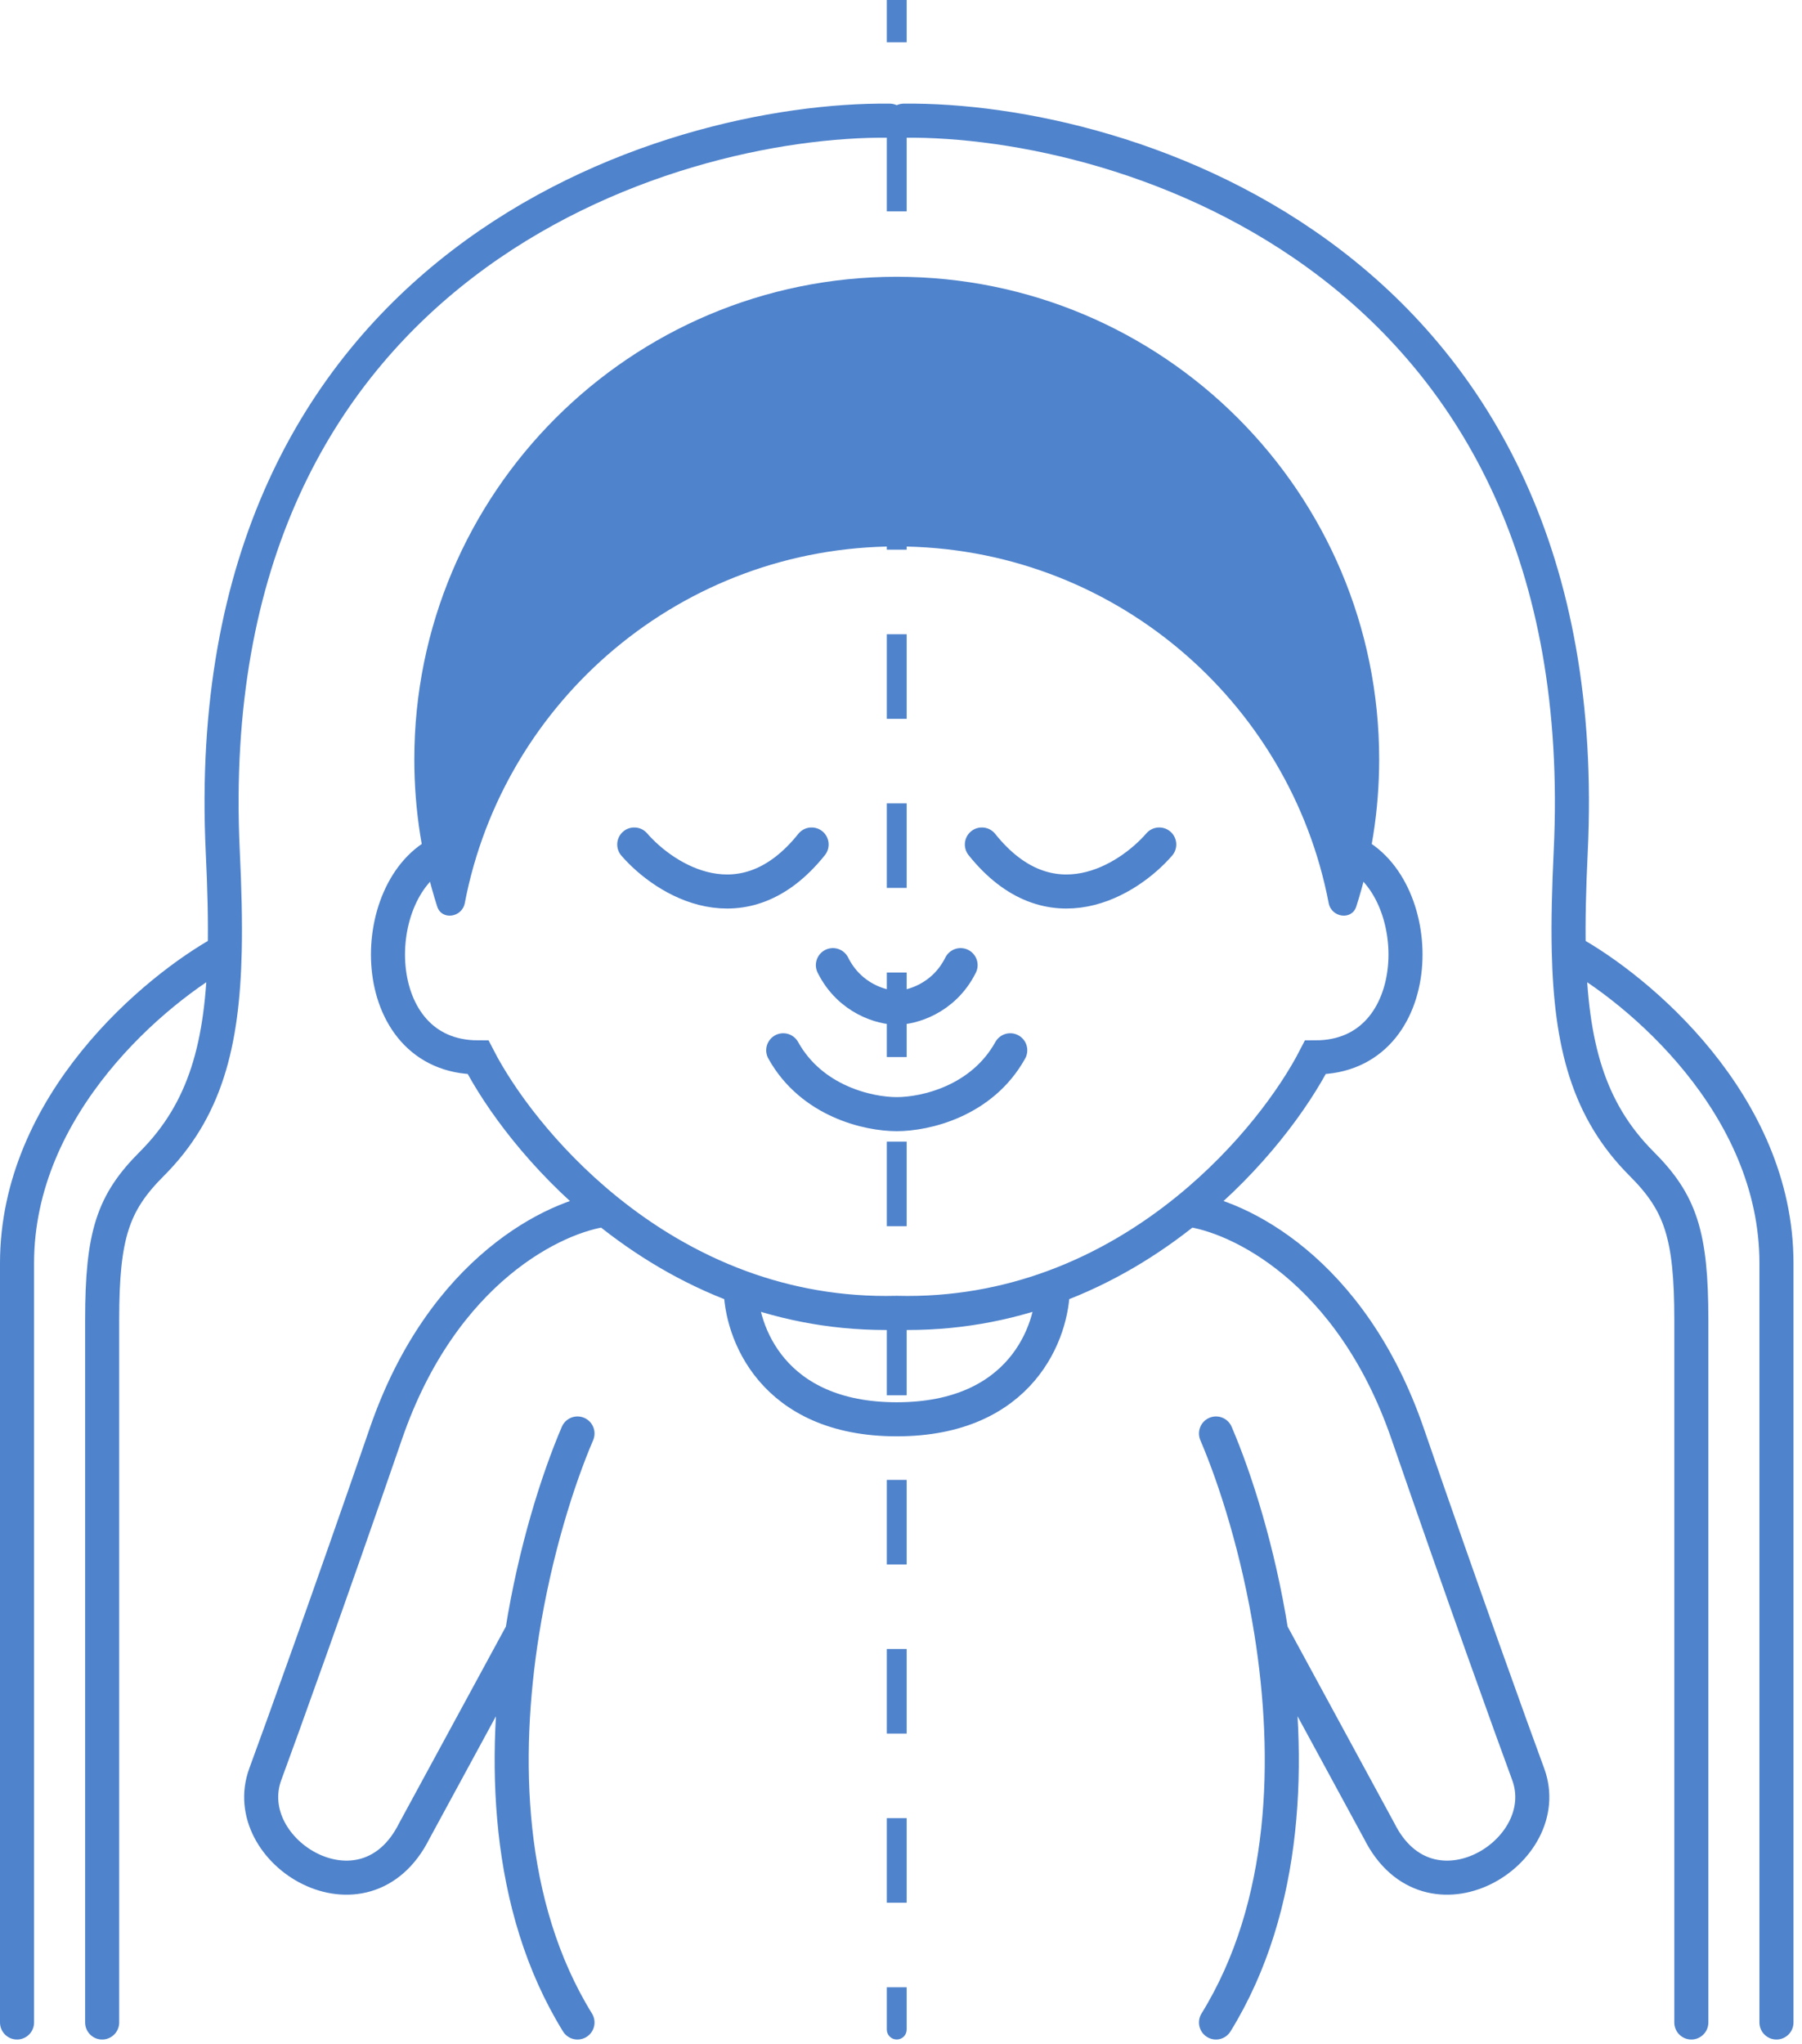
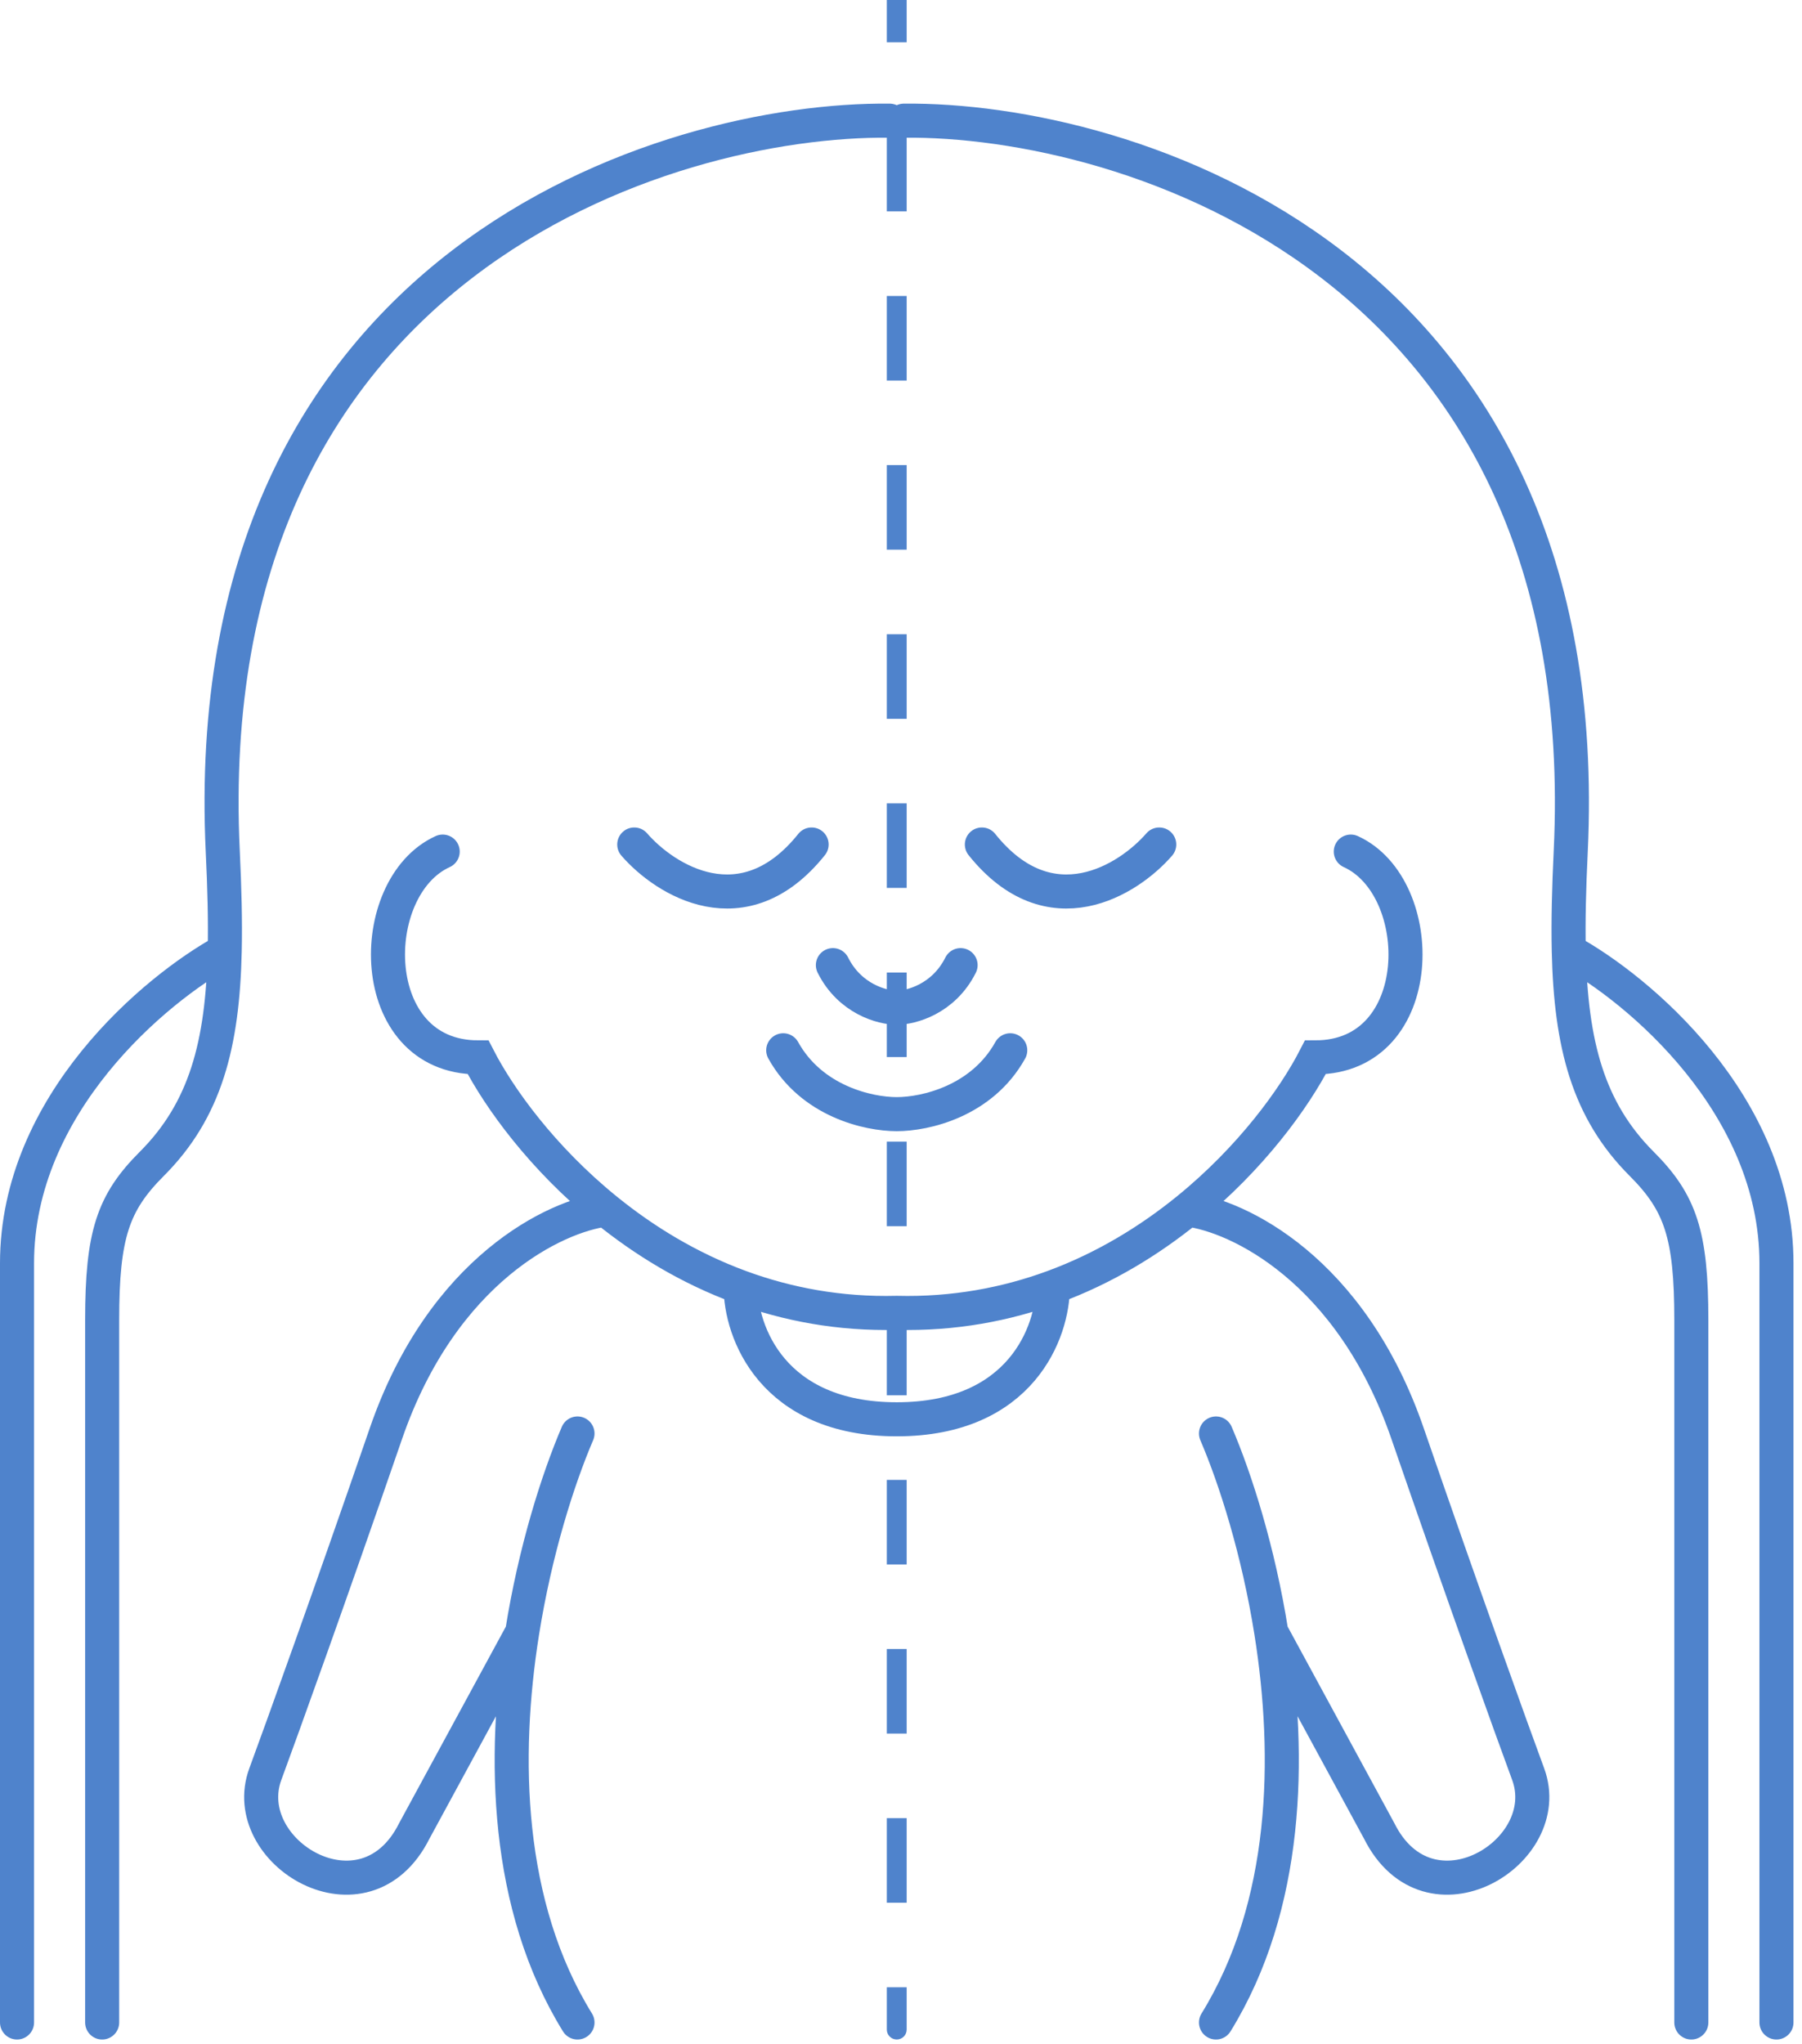
<svg xmlns="http://www.w3.org/2000/svg" fill="none" viewBox="0 0 127 144" height="144" width="127">
  <path stroke-linecap="round" stroke-width="2.4" stroke="#4F83CC" d="M62.7 8.502C47.033 8.335 13.721 18.449 15.7 60.002C15.822 62.561 15.884 64.882 15.837 67.002M7.2 142.502V93.002C7.2 87.002 7.959 84.743 10.7 82.002C14.482 78.22 15.689 73.581 15.837 67.002M15.837 67.002C10.958 69.669 1.2 77.802 1.2 89.002V142.502M31.2 60.002C25.7 62.502 25.7 74.502 33.7 74.502C35.182 77.388 38.233 81.602 42.7 85.228M42.7 85.228C39.2 85.653 31.2 89.402 27.2 101.002C23.2 112.602 19.867 121.835 18.7 125.002C16.674 130.502 25.7 136.002 29.2 129.002L36.803 115.002M42.7 85.228C45.371 87.397 48.549 89.356 52.2 90.694M40.7 101.002C39.318 104.228 37.717 109.258 36.803 115.002M36.803 115.002C35.404 123.8 35.618 134.274 40.7 142.502M52.2 90.694C55.49 91.9 59.165 92.603 63.2 92.502C67.235 92.603 70.91 91.9 74.2 90.694M52.2 90.694C52.2 93.797 54.4 100.002 63.2 100.002C72 100.002 74.2 93.797 74.2 90.694M44.7 59.502C46.867 62.002 52.4 65.502 57.2 59.502M55.2 74.002C57.2 77.602 61.2 78.502 63.2 78.502C65.2 78.502 69.2 77.602 71.2 74.002M58.7 68.002C59.9 70.402 62.2 71.002 63.2 71.002C64.2 71.002 66.5 70.402 67.7 68.002M63.7 8.502C79.367 8.335 112.679 18.449 110.7 60.002C110.578 62.561 110.516 64.882 110.563 67.002M119.2 142.502V93.002C119.2 87.002 118.441 84.743 115.7 82.002C111.918 78.22 110.711 73.581 110.563 67.002M110.563 67.002C115.442 69.669 125.2 77.802 125.2 89.002V142.502M95.2 60.002C100.7 62.502 100.7 74.502 92.7 74.502C91.218 77.388 88.167 81.602 83.7 85.228M83.7 85.228C87.2 85.653 95.2 89.402 99.2 101.002C103.2 112.602 106.533 121.835 107.7 125.002C109.726 130.502 100.7 136.002 97.2 129.002L89.597 115.002M83.7 85.228C81.029 87.397 77.851 89.356 74.2 90.694M85.7 101.002C87.082 104.228 88.683 109.258 89.597 115.002M89.597 115.002C90.996 123.8 90.782 134.274 85.7 142.502M81.7 59.502C79.533 62.002 74 65.502 69.2 59.502" />
-   <path fill="#4F83CC" d="M63.2 19.502C81.978 19.502 97.2 34.724 97.2 53.502C97.2 57.119 96.634 60.603 95.587 63.872C95.27 64.864 93.838 64.655 93.642 63.632C90.899 49.318 78.314 38.502 63.2 38.502C48.086 38.502 35.5 49.318 32.757 63.632C32.561 64.655 31.129 64.864 30.812 63.872C29.765 60.602 29.2 57.118 29.2 53.502C29.2 34.724 44.422 19.502 63.2 19.502Z" />
  <path fill="#4F83CC" d="M62.5 143C62.5 143.387 62.813 143.7 63.2 143.7C63.587 143.7 63.9 143.387 63.9 143H63.2H62.5ZM63.2 0H62.5V2.979H63.2H63.9V0H63.2ZM63.2 8.938H62.5V14.896H63.2H63.9V8.938H63.2ZM63.2 20.854H62.5V26.812H63.2H63.9V20.854H63.2ZM63.2 32.771H62.5V38.729H63.2H63.9V32.771H63.2ZM63.2 44.688H62.5V50.646H63.2H63.9V44.688H63.2ZM63.2 56.604H62.5V62.562H63.2H63.9V56.604H63.2ZM63.2 68.521H62.5V74.479H63.2H63.9V68.521H63.2ZM63.2 80.438H62.5V86.396H63.2H63.9V80.438H63.2ZM63.2 92.354H62.5V98.312H63.2H63.9V92.354H63.2ZM63.2 104.271H62.5V110.229H63.2H63.9V104.271H63.2ZM63.2 116.188H62.5V122.146H63.2H63.9V116.188H63.2ZM63.2 128.104H62.5V134.063H63.2H63.9V128.104H63.2ZM63.2 140.021H62.5V143H63.2H63.9V140.021H63.2Z" />
</svg>